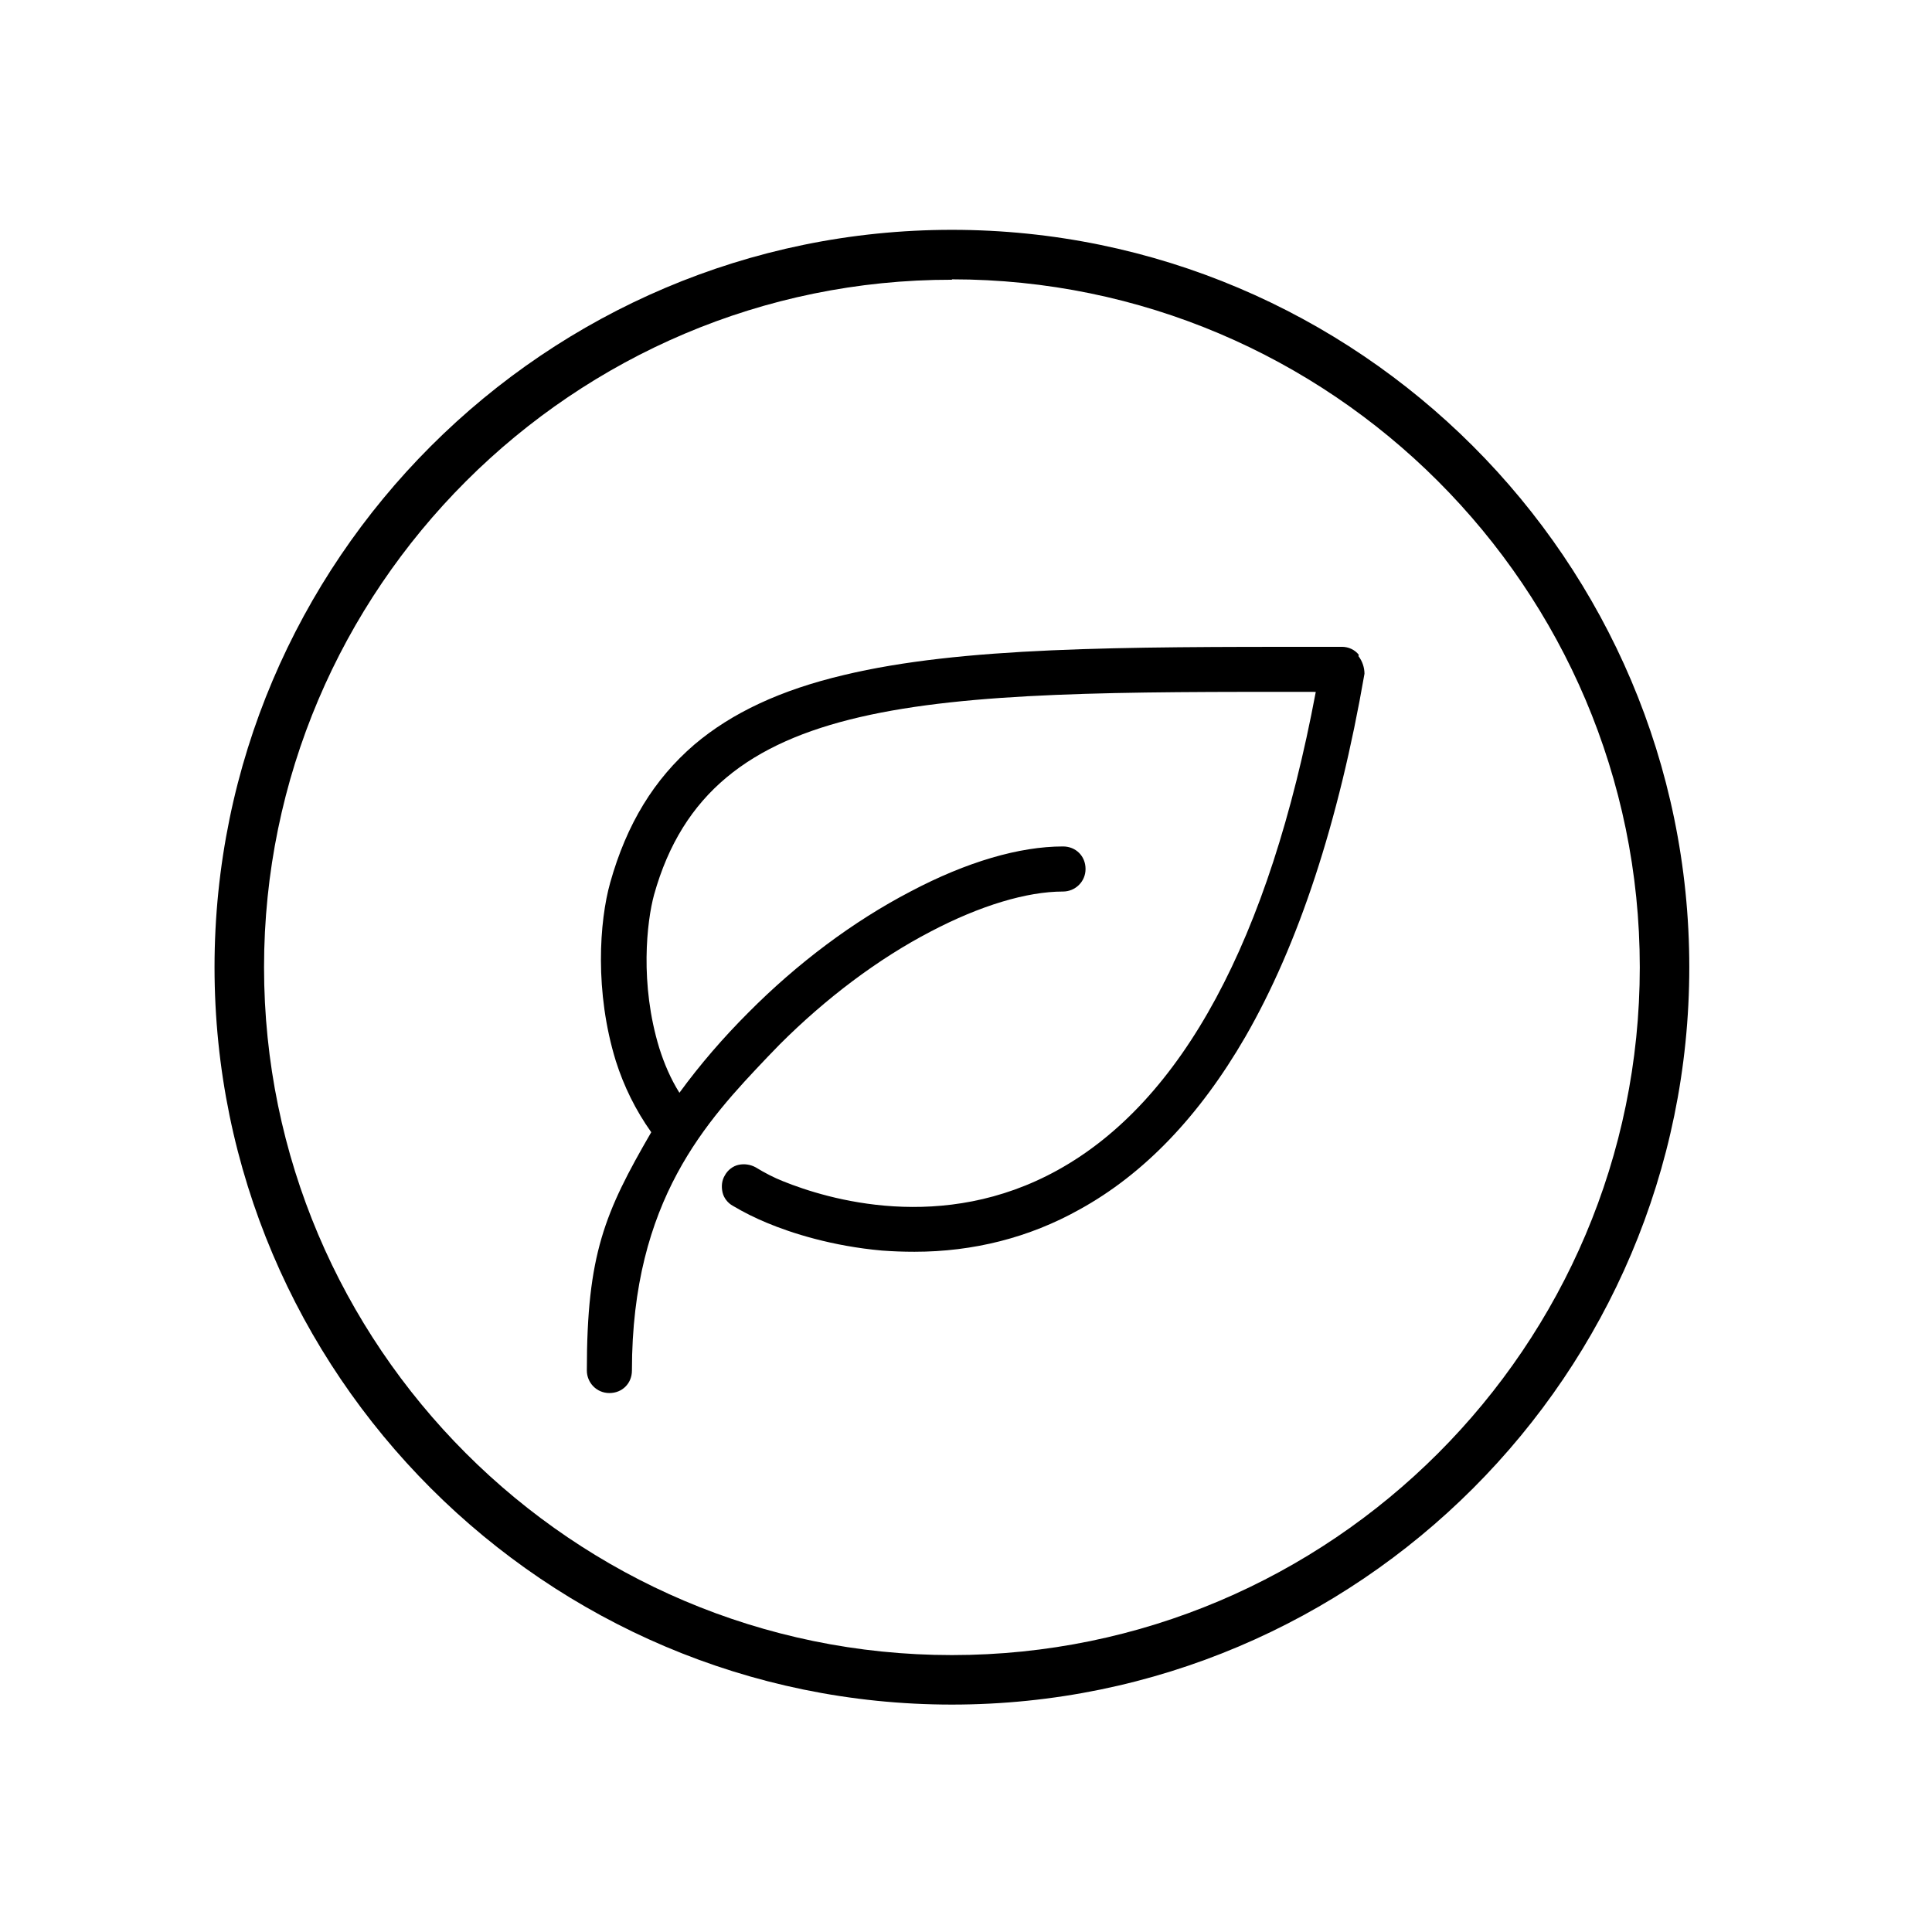
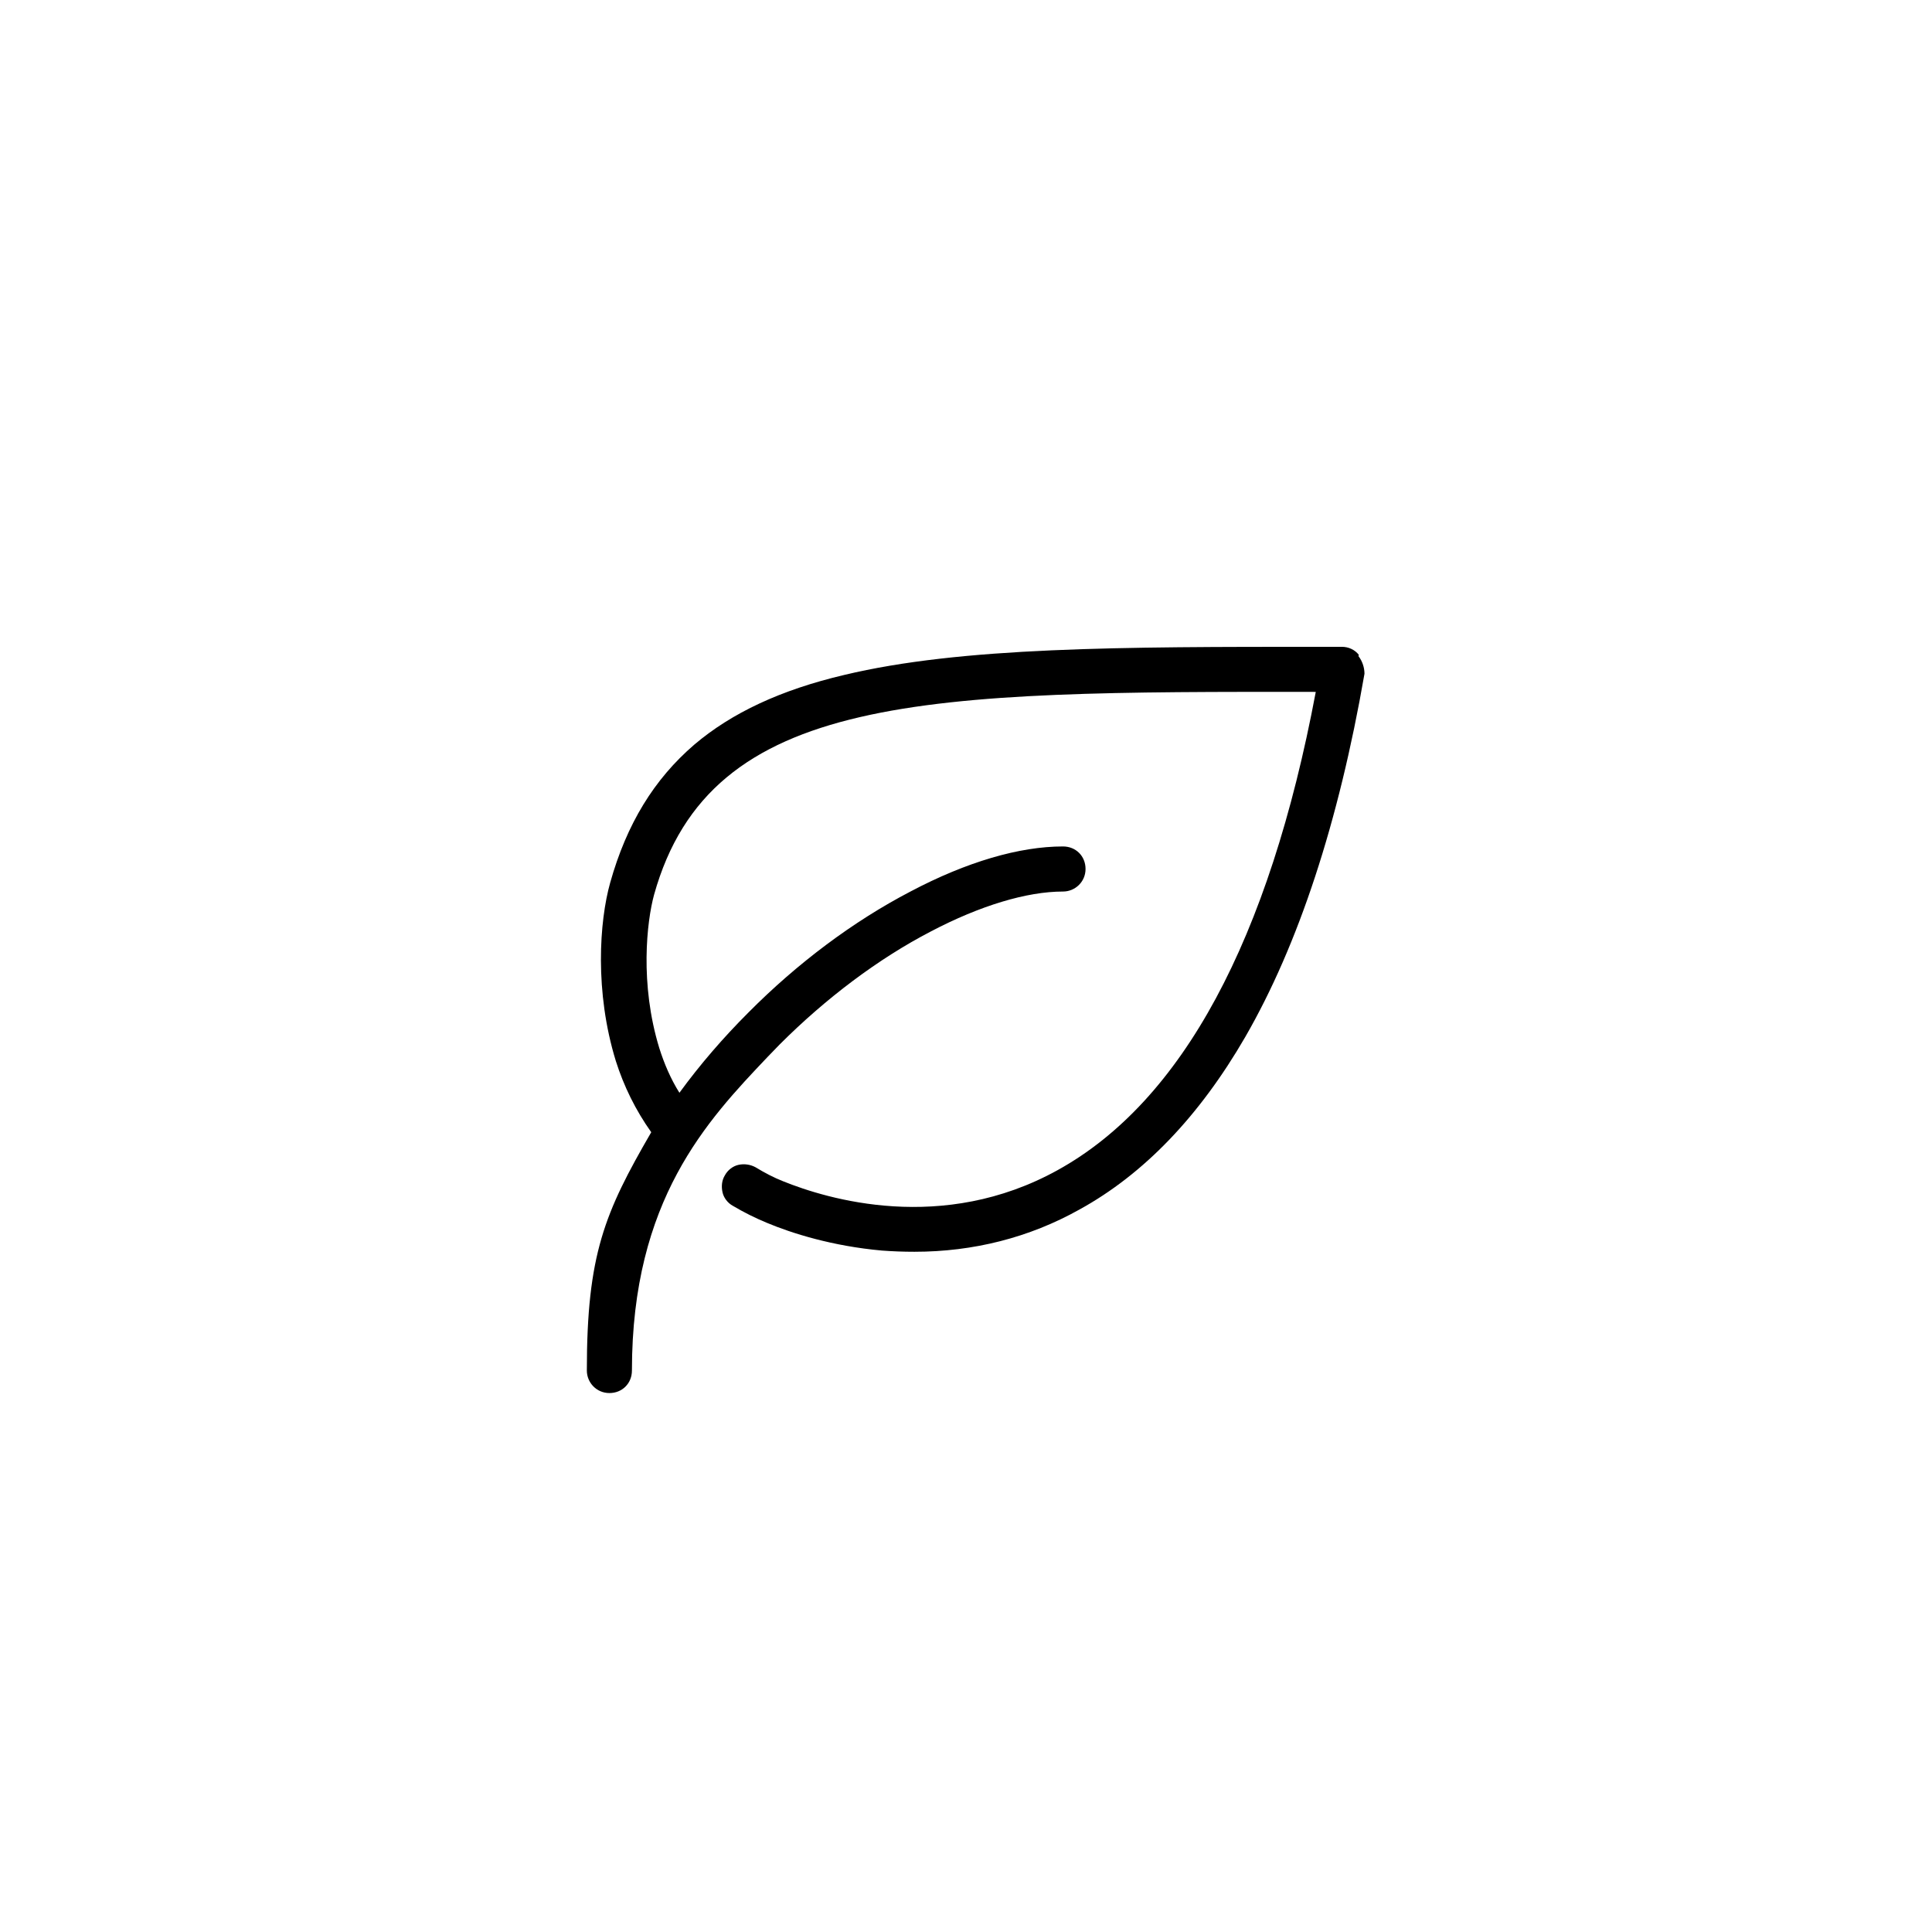
<svg xmlns="http://www.w3.org/2000/svg" viewBox="0 0 48 48" data-name="图层 1" id="_图层_1">
-   <path d="M23.65,42.35c-10.09,0-18.32-8.22-18.32-18.32S13.56,5.71,23.65,5.71s18.32,8.22,18.32,18.32-8.22,18.32-18.32,18.32Zm0-35.4C14.24,6.94,6.56,14.62,6.56,24.03s7.67,17.09,17.09,17.09,17.09-7.67,17.09-17.09S33.06,6.94,23.65,6.94Z" />
  <path d="M33.76,16.27c-.1-.13-.26-.2-.42-.2h-.51c-4.99,0-8.94,0-11.86,.7-1.57,.37-2.79,.94-3.72,1.73-1,.86-1.68,1.97-2.09,3.43-.27,.96-.39,2.71,.14,4.43,.2,.63,.49,1.22,.88,1.77-1.16,2-1.6,3.04-1.6,5.92,0,.3,.24,.56,.56,.56s.56-.24,.56-.56c0-4.24,1.87-6.21,3.37-7.79,.1-.1,.21-.22,.3-.31,1.15-1.15,2.45-2.13,3.76-2.81,1.22-.64,2.38-.99,3.28-.99,.3,0,.56-.24,.56-.56s-.24-.56-.56-.56c-1.08,0-2.39,.38-3.79,1.12-1.42,.74-2.81,1.78-4.03,3.01-.62,.62-1.2,1.29-1.71,1.99-.22-.35-.38-.73-.5-1.11-.49-1.6-.31-3.15-.13-3.81,1.41-5.04,6.75-5.05,16.44-5.04-1.16,6.17-3.32,10.17-6.41,11.88-2.87,1.59-5.73,.72-6.82,.28-.23-.09-.46-.21-.69-.35-.13-.07-.28-.09-.42-.06-.14,.03-.27,.13-.34,.26-.08,.13-.09,.28-.06,.42,.03,.14,.13,.27,.26,.34,.27,.16,.55,.3,.84,.42,.62,.26,1.63,.58,2.86,.69,.27,.02,.53,.03,.81,.03,1.46,0,2.85-.35,4.1-1.05,1.6-.88,2.98-2.32,4.12-4.29,1.32-2.29,2.32-5.33,2.96-9.02,0-.15-.05-.31-.15-.44h0Zm0,0" />
</svg>